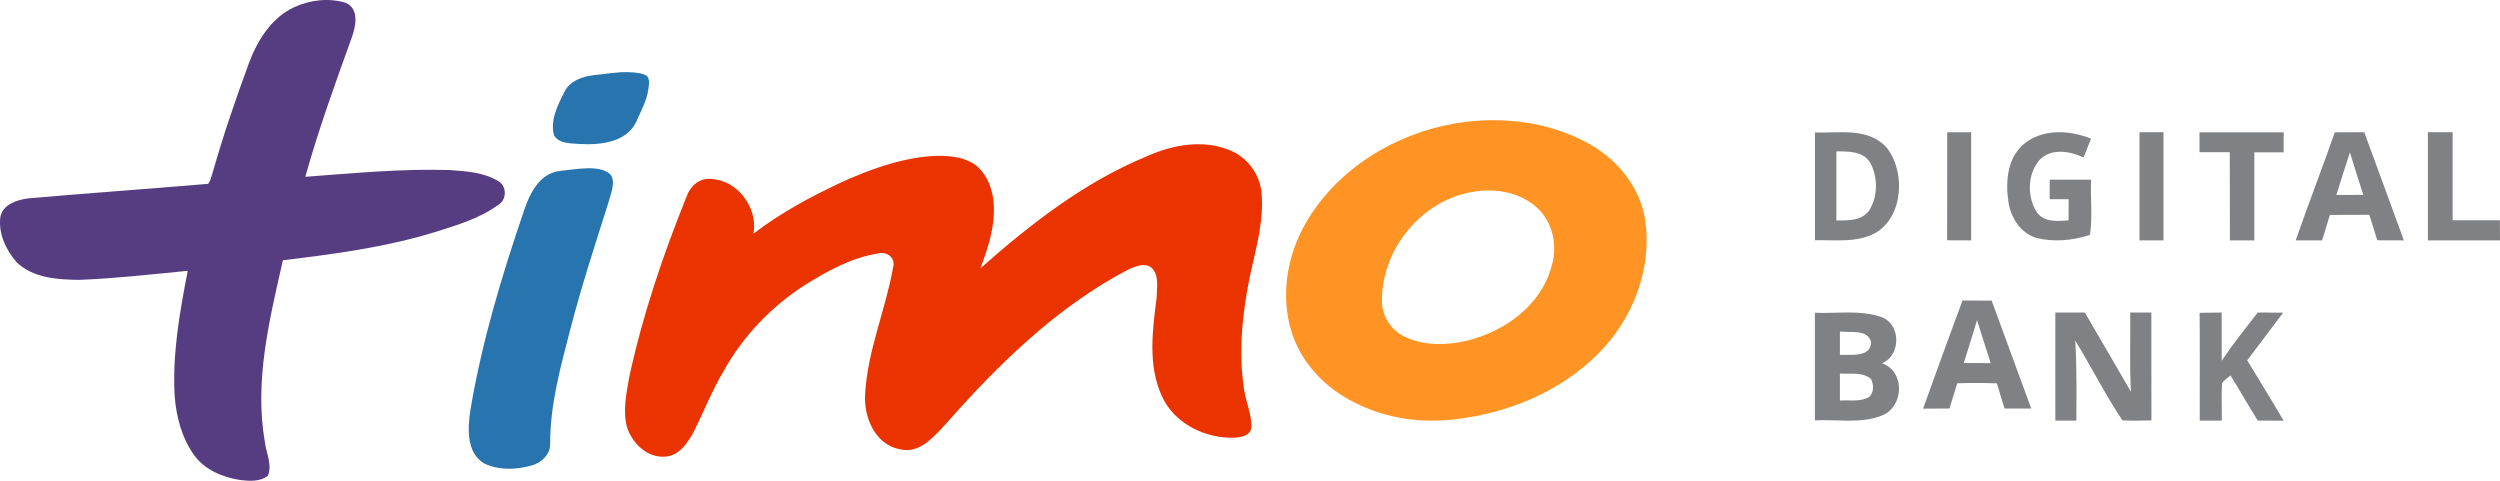
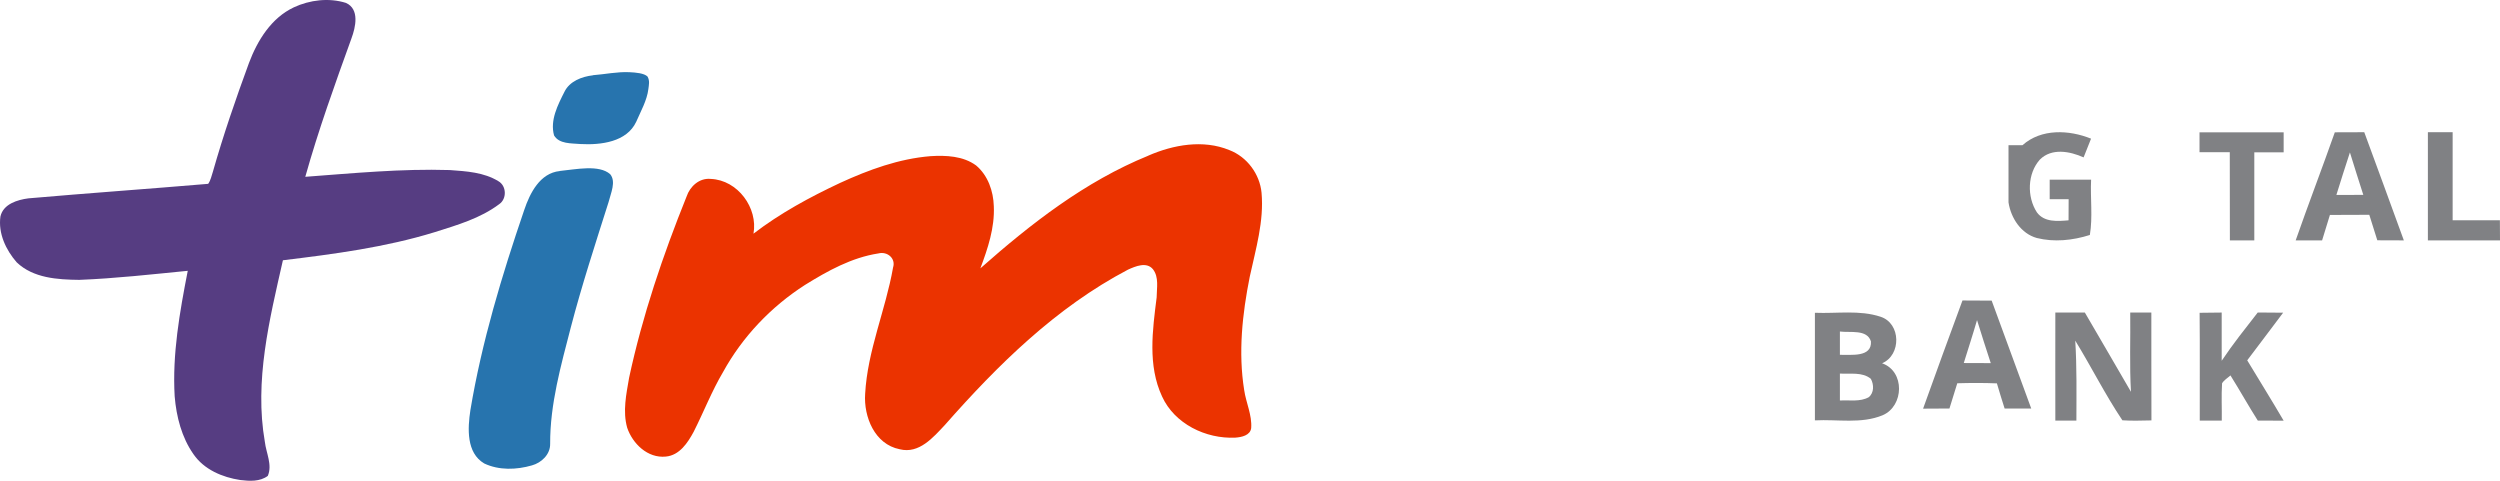
<svg xmlns="http://www.w3.org/2000/svg" width="208" height="40" viewBox="0 0 208 40" fill="none">
  <g clip-path="url(#clip0_5197_105380)">
    <path d="M24.437 0.614C25.775 -0.009 27.37 -0.204 28.789 0.244C29.933 0.764 29.587 2.264 29.24 3.199C27.866 7.005 26.492 10.815 25.4 14.71C29.401 14.413 33.406 14.023 37.424 14.149C38.802 14.25 40.264 14.332 41.473 15.08C42.15 15.47 42.178 16.547 41.538 16.983C39.958 18.174 38.024 18.727 36.166 19.316C32.056 20.581 27.785 21.138 23.538 21.654C22.422 26.582 21.149 31.689 22.036 36.763C22.144 37.698 22.676 38.674 22.281 39.593C21.629 40.085 20.758 40.032 19.993 39.938C18.51 39.715 16.979 39.072 16.096 37.788C15.113 36.389 14.674 34.669 14.533 32.978C14.327 29.461 14.952 25.968 15.621 22.532C12.615 22.825 9.613 23.167 6.595 23.285C4.798 23.264 2.767 23.146 1.389 21.825C0.491 20.8 -0.162 19.41 0.035 18.015C0.269 16.974 1.442 16.625 2.36 16.503C7.345 16.068 12.337 15.718 17.321 15.295C17.531 14.998 17.599 14.629 17.712 14.291C18.582 11.233 19.618 8.221 20.714 5.24C21.419 3.362 22.572 1.496 24.433 0.618L24.437 0.614Z" fill="#563D82" />
    <path d="M49.328 6.257C50.298 6.186 51.369 5.956 52.376 6.007C52.899 6.031 53.605 6.091 53.877 6.372C54.074 6.73 53.986 7.067 53.944 7.412C53.831 8.352 53.304 9.273 52.932 10.134C52.146 11.816 49.997 12.078 48.287 11.983C47.539 11.915 46.523 11.991 46.097 11.265C45.75 10.007 46.406 8.741 46.966 7.63C47.393 6.765 48.388 6.376 49.333 6.265L49.328 6.257Z" fill="#2774AE" />
    <path d="M46.574 14.224C47.945 14.089 49.829 13.68 50.761 14.486C51.283 15.103 50.813 16.081 50.63 16.825C49.534 20.28 48.407 23.728 47.49 27.241C46.674 30.406 45.761 33.612 45.773 36.92C45.789 37.812 45.052 38.499 44.259 38.72C42.976 39.092 41.518 39.145 40.287 38.56C38.789 37.677 38.908 35.64 39.136 34.127C40.084 28.447 41.757 22.918 43.61 17.487C44.088 16.06 44.925 14.4 46.57 14.232L46.574 14.224Z" fill="#2774AE" />
-     <path d="M121.077 10.267C124.871 9.628 128.953 10.105 132.31 12.021C134.653 13.359 136.488 15.658 136.88 18.326C137.474 22.407 135.824 26.639 132.875 29.525C129.791 32.568 125.555 34.342 121.246 34.863C118.363 35.243 115.336 34.843 112.746 33.514C110.268 32.309 108.218 30.159 107.434 27.536C106.519 24.501 107.1 21.151 108.709 18.435C111.282 14.058 116.037 11.12 121.077 10.271V10.267ZM122.495 15.97C118.235 16.693 114.981 20.759 114.977 24.942C114.936 26.219 115.695 27.471 116.874 28.021C118.487 28.777 120.38 28.753 122.083 28.336C125.201 27.577 128.174 25.402 129.057 22.27C129.597 20.613 129.275 18.669 128.009 17.404C126.59 16.018 124.421 15.598 122.499 15.974L122.495 15.97Z" fill="#FF9425" />
    <path d="M95.539 12.949C97.627 12.039 100.1 11.594 102.274 12.484C103.763 13.053 104.813 14.489 104.961 16.037C105.174 18.411 104.477 20.724 103.98 23.022C103.361 26.117 103.012 29.325 103.517 32.461C103.673 33.52 104.177 34.534 104.099 35.617C104.021 36.226 103.299 36.375 102.783 36.411C100.313 36.531 97.713 35.252 96.684 32.986C95.478 30.4 95.892 27.469 96.233 24.746C96.237 23.972 96.442 23.066 95.925 22.4C95.392 21.759 94.473 22.152 93.845 22.436C87.861 25.58 83.013 30.364 78.62 35.352C77.653 36.379 76.471 37.786 74.855 37.377C72.763 36.964 71.853 34.663 71.98 32.774C72.173 29.169 73.682 25.793 74.302 22.26C74.548 21.506 73.83 20.893 73.083 21.085C70.86 21.426 68.855 22.541 66.98 23.704C64.142 25.524 61.771 28.022 60.163 30.945C59.216 32.545 58.547 34.278 57.711 35.93C57.223 36.832 56.542 37.882 55.398 37.987C53.88 38.143 52.629 36.904 52.182 35.589C51.796 34.221 52.108 32.79 52.342 31.427C53.449 26.27 55.151 21.246 57.124 16.35C57.403 15.515 58.178 14.79 59.134 14.886C61.39 14.978 63.076 17.308 62.69 19.441C64.905 17.741 67.374 16.402 69.905 15.215C72.275 14.128 74.785 13.206 77.415 12.993C78.711 12.913 80.134 12.973 81.213 13.767C82.201 14.601 82.648 15.905 82.685 17.156C82.767 18.944 82.189 20.668 81.565 22.328C85.761 18.619 90.273 15.098 95.539 12.953V12.949Z" fill="#EB3300" />
-     <path d="M168.272 12.079C169.837 10.684 172.149 10.799 173.976 11.537C173.768 12.059 173.564 12.573 173.356 13.095C172.219 12.585 170.704 12.294 169.721 13.274C168.677 14.434 168.626 16.378 169.471 17.669C170.087 18.51 171.197 18.407 172.103 18.331L172.111 16.574H170.534V14.948H173.98C173.907 16.474 174.127 18.056 173.876 19.55C172.458 20.001 170.908 20.164 169.459 19.801C168.16 19.435 167.312 18.163 167.108 16.837C166.85 15.199 166.988 13.254 168.272 12.082V12.079Z" fill="#808184" />
+     <path d="M168.272 12.079C169.837 10.684 172.149 10.799 173.976 11.537C173.768 12.059 173.564 12.573 173.356 13.095C172.219 12.585 170.704 12.294 169.721 13.274C168.677 14.434 168.626 16.378 169.471 17.669C170.087 18.51 171.197 18.407 172.103 18.331L172.111 16.574H170.534V14.948H173.98C173.907 16.474 174.127 18.056 173.876 19.55C172.458 20.001 170.908 20.164 169.459 19.801C168.16 19.435 167.312 18.163 167.108 16.837V12.079Z" fill="#808184" />
    <path d="M183 11.008C185.333 11.008 187.662 11 190 11.008V12.674C189.187 12.674 188.37 12.674 187.558 12.674C187.558 15.118 187.558 17.559 187.558 20C186.879 20 186.2 20 185.526 20C185.518 17.555 185.526 15.11 185.518 12.665C184.68 12.665 183.838 12.665 183 12.665V11V11.008Z" fill="#808184" />
    <path d="M194.259 11.008C195.074 11 195.893 11 196.707 11C197.805 13.999 198.915 16.997 200 20C199.261 20 198.527 20 197.792 19.992C197.573 19.285 197.353 18.578 197.125 17.871C196.028 17.871 194.939 17.871 193.849 17.883C193.638 18.59 193.419 19.293 193.199 20H191C192.051 16.993 193.195 14.019 194.255 11.012L194.259 11.008ZM194.386 16.221C195.133 16.213 195.88 16.213 196.627 16.213C196.26 15.035 195.867 13.865 195.513 12.682C195.124 13.861 194.757 15.039 194.386 16.221Z" fill="#808184" />
-     <path d="M151 11.022C152.986 11.095 155.333 10.58 156.913 12.212C158.569 14.203 158.37 18.014 156.061 19.367C154.505 20.23 152.691 19.944 151.004 19.989C150.996 17 151.004 14.011 151.004 11.018L151 11.022ZM152.787 12.592C152.787 14.51 152.787 16.423 152.787 18.341C153.73 18.341 154.873 18.398 155.513 17.511C156.242 16.378 156.249 14.771 155.628 13.586C155.038 12.551 153.776 12.6 152.787 12.596V12.592Z" fill="#808184" />
-     <path d="M162.004 11.004C162.669 11.004 163.335 11.004 164 11.004C164 14.001 164 17.003 164 20C163.335 20 162.665 20 162 19.992C162.012 16.994 162 13.997 162.008 11L162.004 11.004Z" fill="#808184" />
-     <path d="M178 11H180C180 14.001 180 16.999 180 20C179.333 20 178.671 20 178.008 20C178 16.999 178.008 14.001 178.008 11H178Z" fill="#808184" />
    <path d="M202.004 11H204.06C204.06 13.443 204.06 15.885 204.06 18.324C205.371 18.324 206.681 18.324 207.991 18.324C207.991 18.881 207.991 19.439 208 20H202C202 17 202 14.004 202 11.004L202.004 11Z" fill="#808184" />
    <path d="M163.272 25C164.084 25 164.895 25 165.707 25.012C166.806 28.007 167.897 30.997 169 33.992C168.26 33.992 167.52 33.992 166.785 33.992C166.565 33.296 166.345 32.596 166.142 31.896C165.043 31.852 163.94 31.856 162.845 31.888C162.634 32.592 162.414 33.288 162.194 33.988C161.458 33.988 160.731 33.996 160 34C161.07 30.993 162.177 27.999 163.276 25.004L163.272 25ZM164.489 26.632C164.143 27.832 163.754 29.016 163.386 30.204C164.134 30.204 164.883 30.204 165.631 30.212C165.246 29.016 164.853 27.828 164.489 26.632Z" fill="#808184" />
    <path d="M151.004 26.023C152.819 26.101 154.715 25.773 156.465 26.354C158.168 26.907 158.202 29.542 156.589 30.225C158.502 30.892 158.421 33.777 156.641 34.546C154.865 35.286 152.87 34.873 151 34.975C151 31.993 151 29.006 151 26.023H151.004ZM153.08 27.582V29.521C153.998 29.497 155.744 29.755 155.663 28.408C155.341 27.373 153.938 27.697 153.08 27.582ZM153.08 31.08V33.322C153.874 33.273 154.753 33.453 155.478 33.048C155.933 32.68 155.916 31.993 155.654 31.518C154.951 30.929 153.934 31.137 153.08 31.08Z" fill="#808184" />
    <path d="M171.004 26H173.457C174.732 28.201 176.027 30.394 177.297 32.599C177.169 30.398 177.264 28.197 177.235 26H178.992C179 28.994 178.984 31.983 179 34.977C178.196 34.989 177.388 35.026 176.583 34.969C175.156 32.842 174.002 30.529 172.661 28.341C172.798 30.554 172.76 32.776 172.756 34.993C172.171 34.993 171.585 34.993 171.004 34.993C170.995 31.996 171.004 29.002 171.004 26.004V26Z" fill="#808184" />
    <path d="M183 26.025C183.615 26.012 184.23 26.004 184.845 26.004C184.845 27.341 184.845 28.679 184.845 30.016C185.775 28.621 186.819 27.317 187.844 26C188.546 26.008 189.251 26.008 189.957 26.016C188.971 27.341 187.962 28.654 186.969 29.979C187.978 31.653 189.011 33.31 190 35C189.279 34.992 188.561 34.988 187.848 34.992C187.064 33.757 186.35 32.473 185.574 31.234C185.337 31.452 185.046 31.612 184.876 31.891C184.809 32.92 184.868 33.958 184.852 34.992C184.242 34.992 183.631 34.992 183.02 34.992C183.012 32.001 183.039 29.015 183.008 26.029L183 26.025Z" fill="#808184" />
  </g>
  <defs>
    <clipPath id="clip0_5197_105380">
      <rect width="208" height="40" fill="white" />
    </clipPath>
  </defs>
</svg>